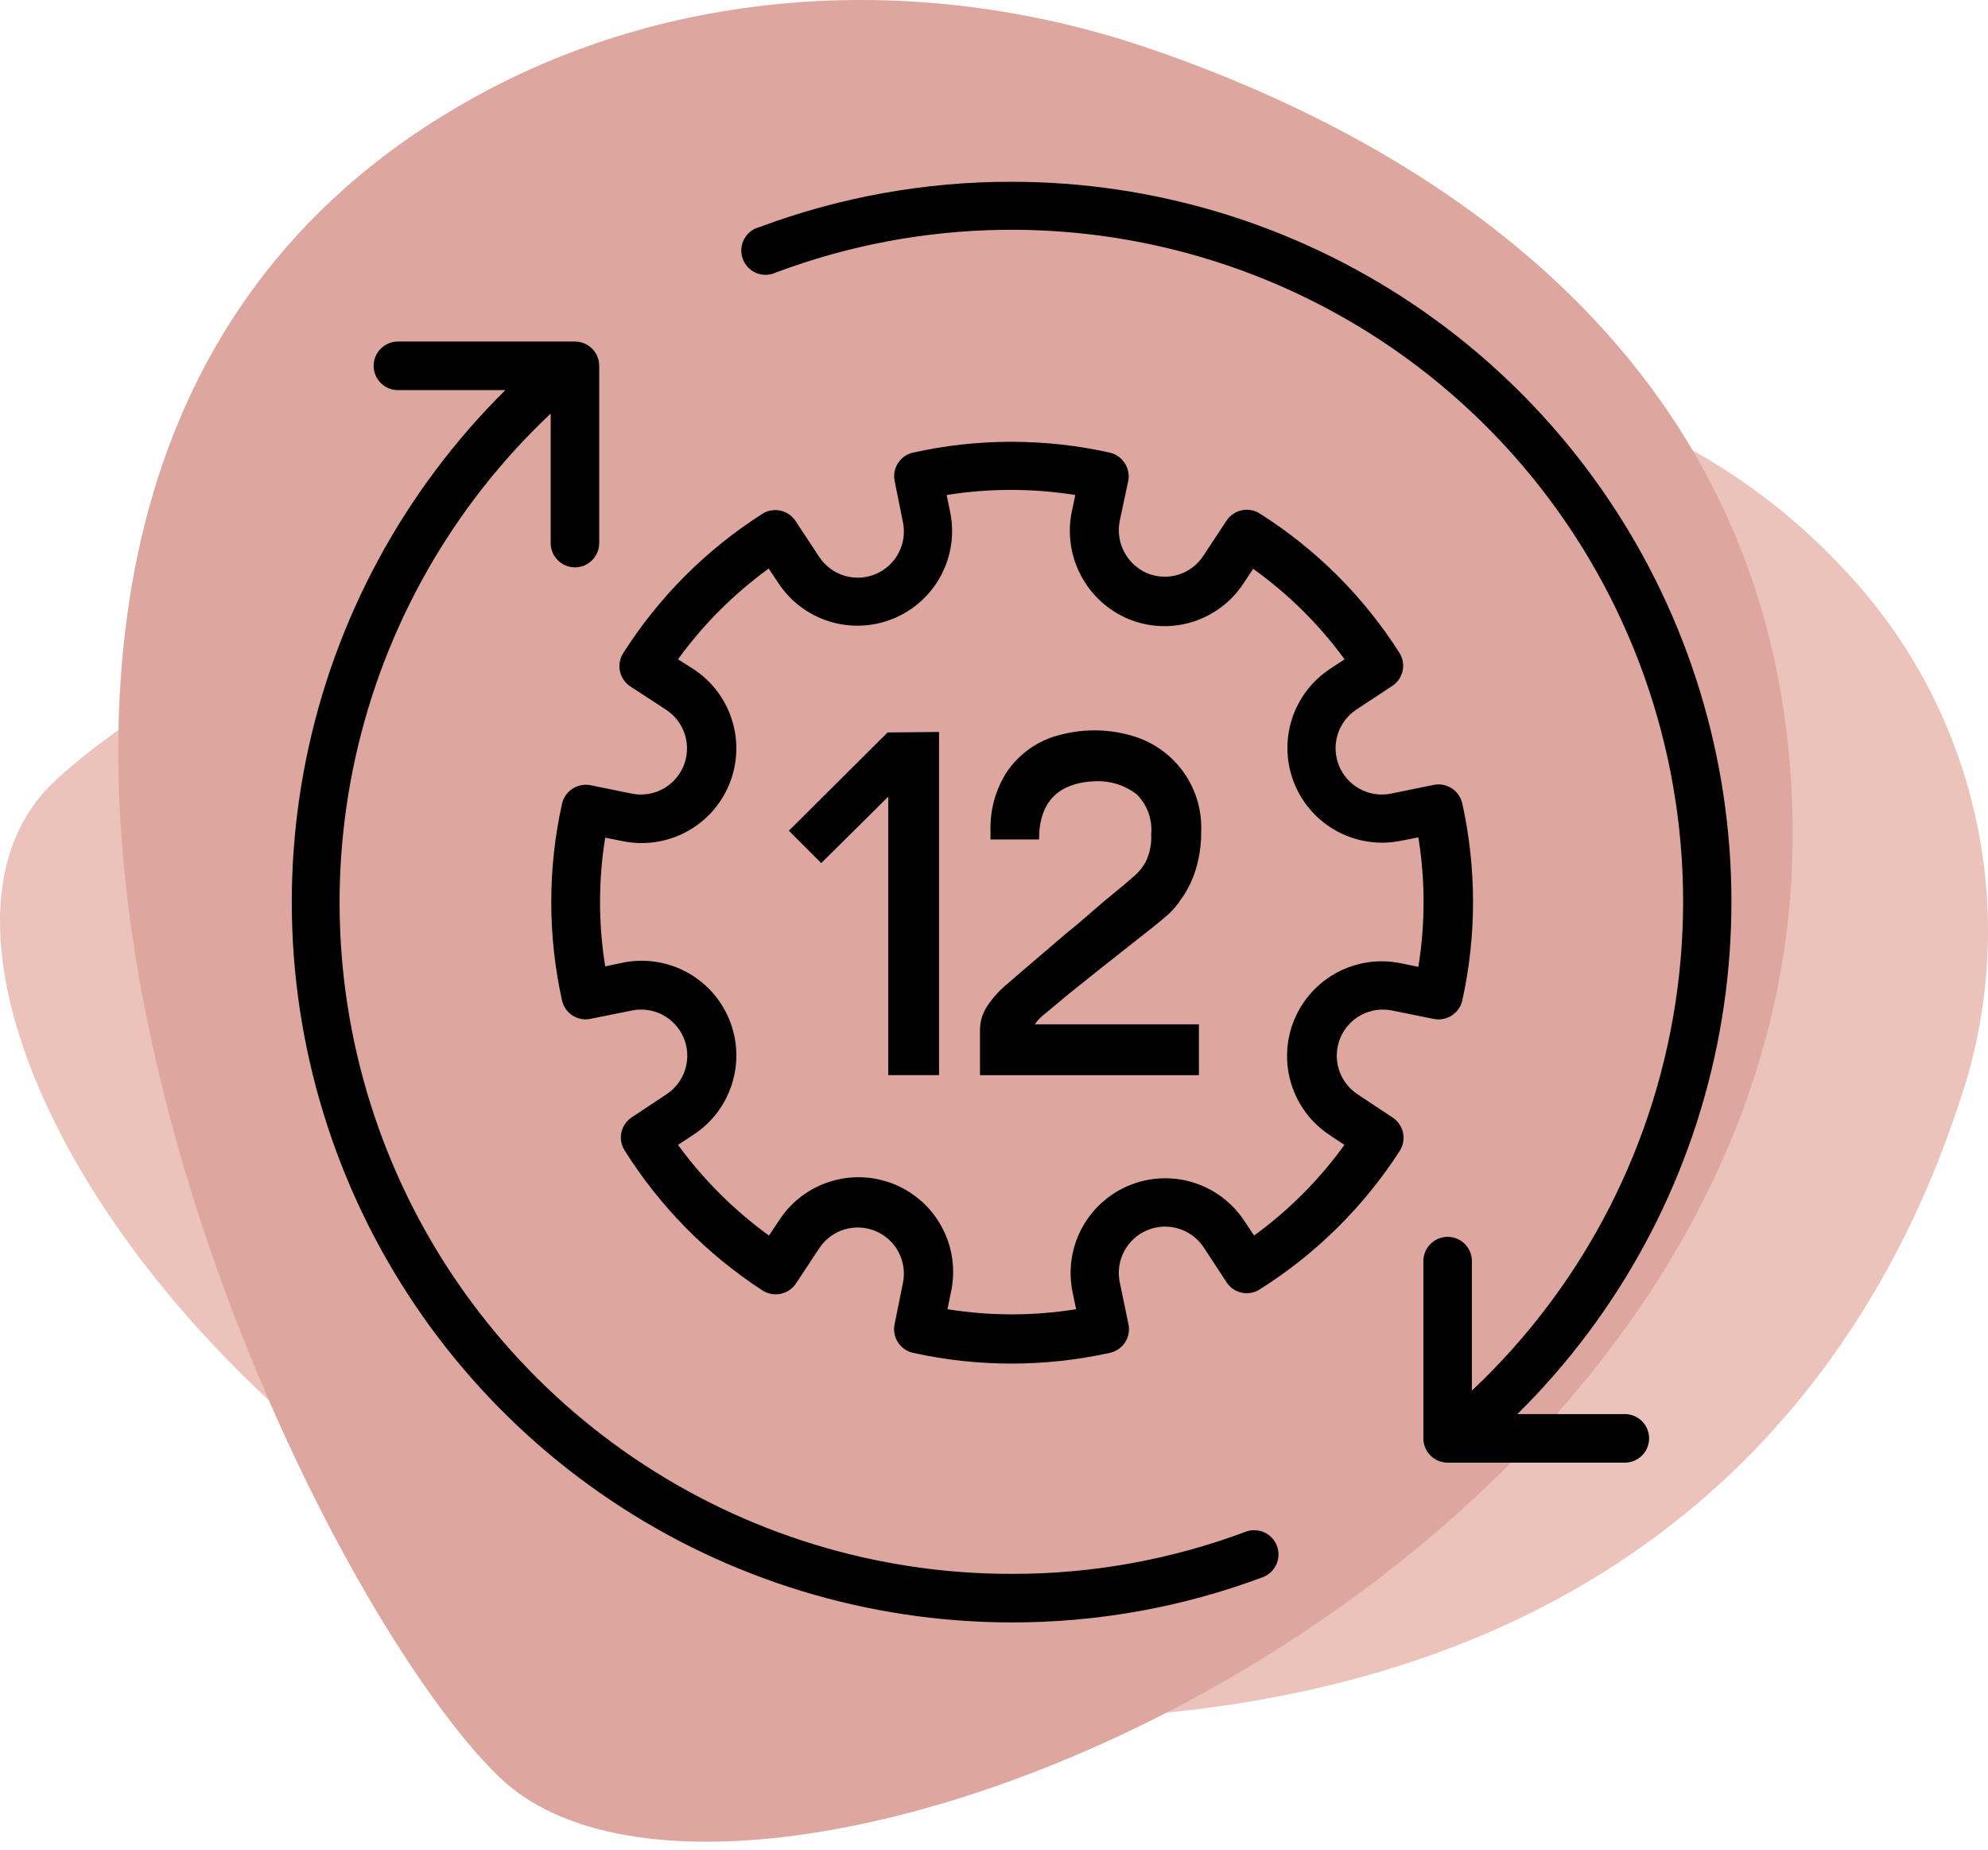
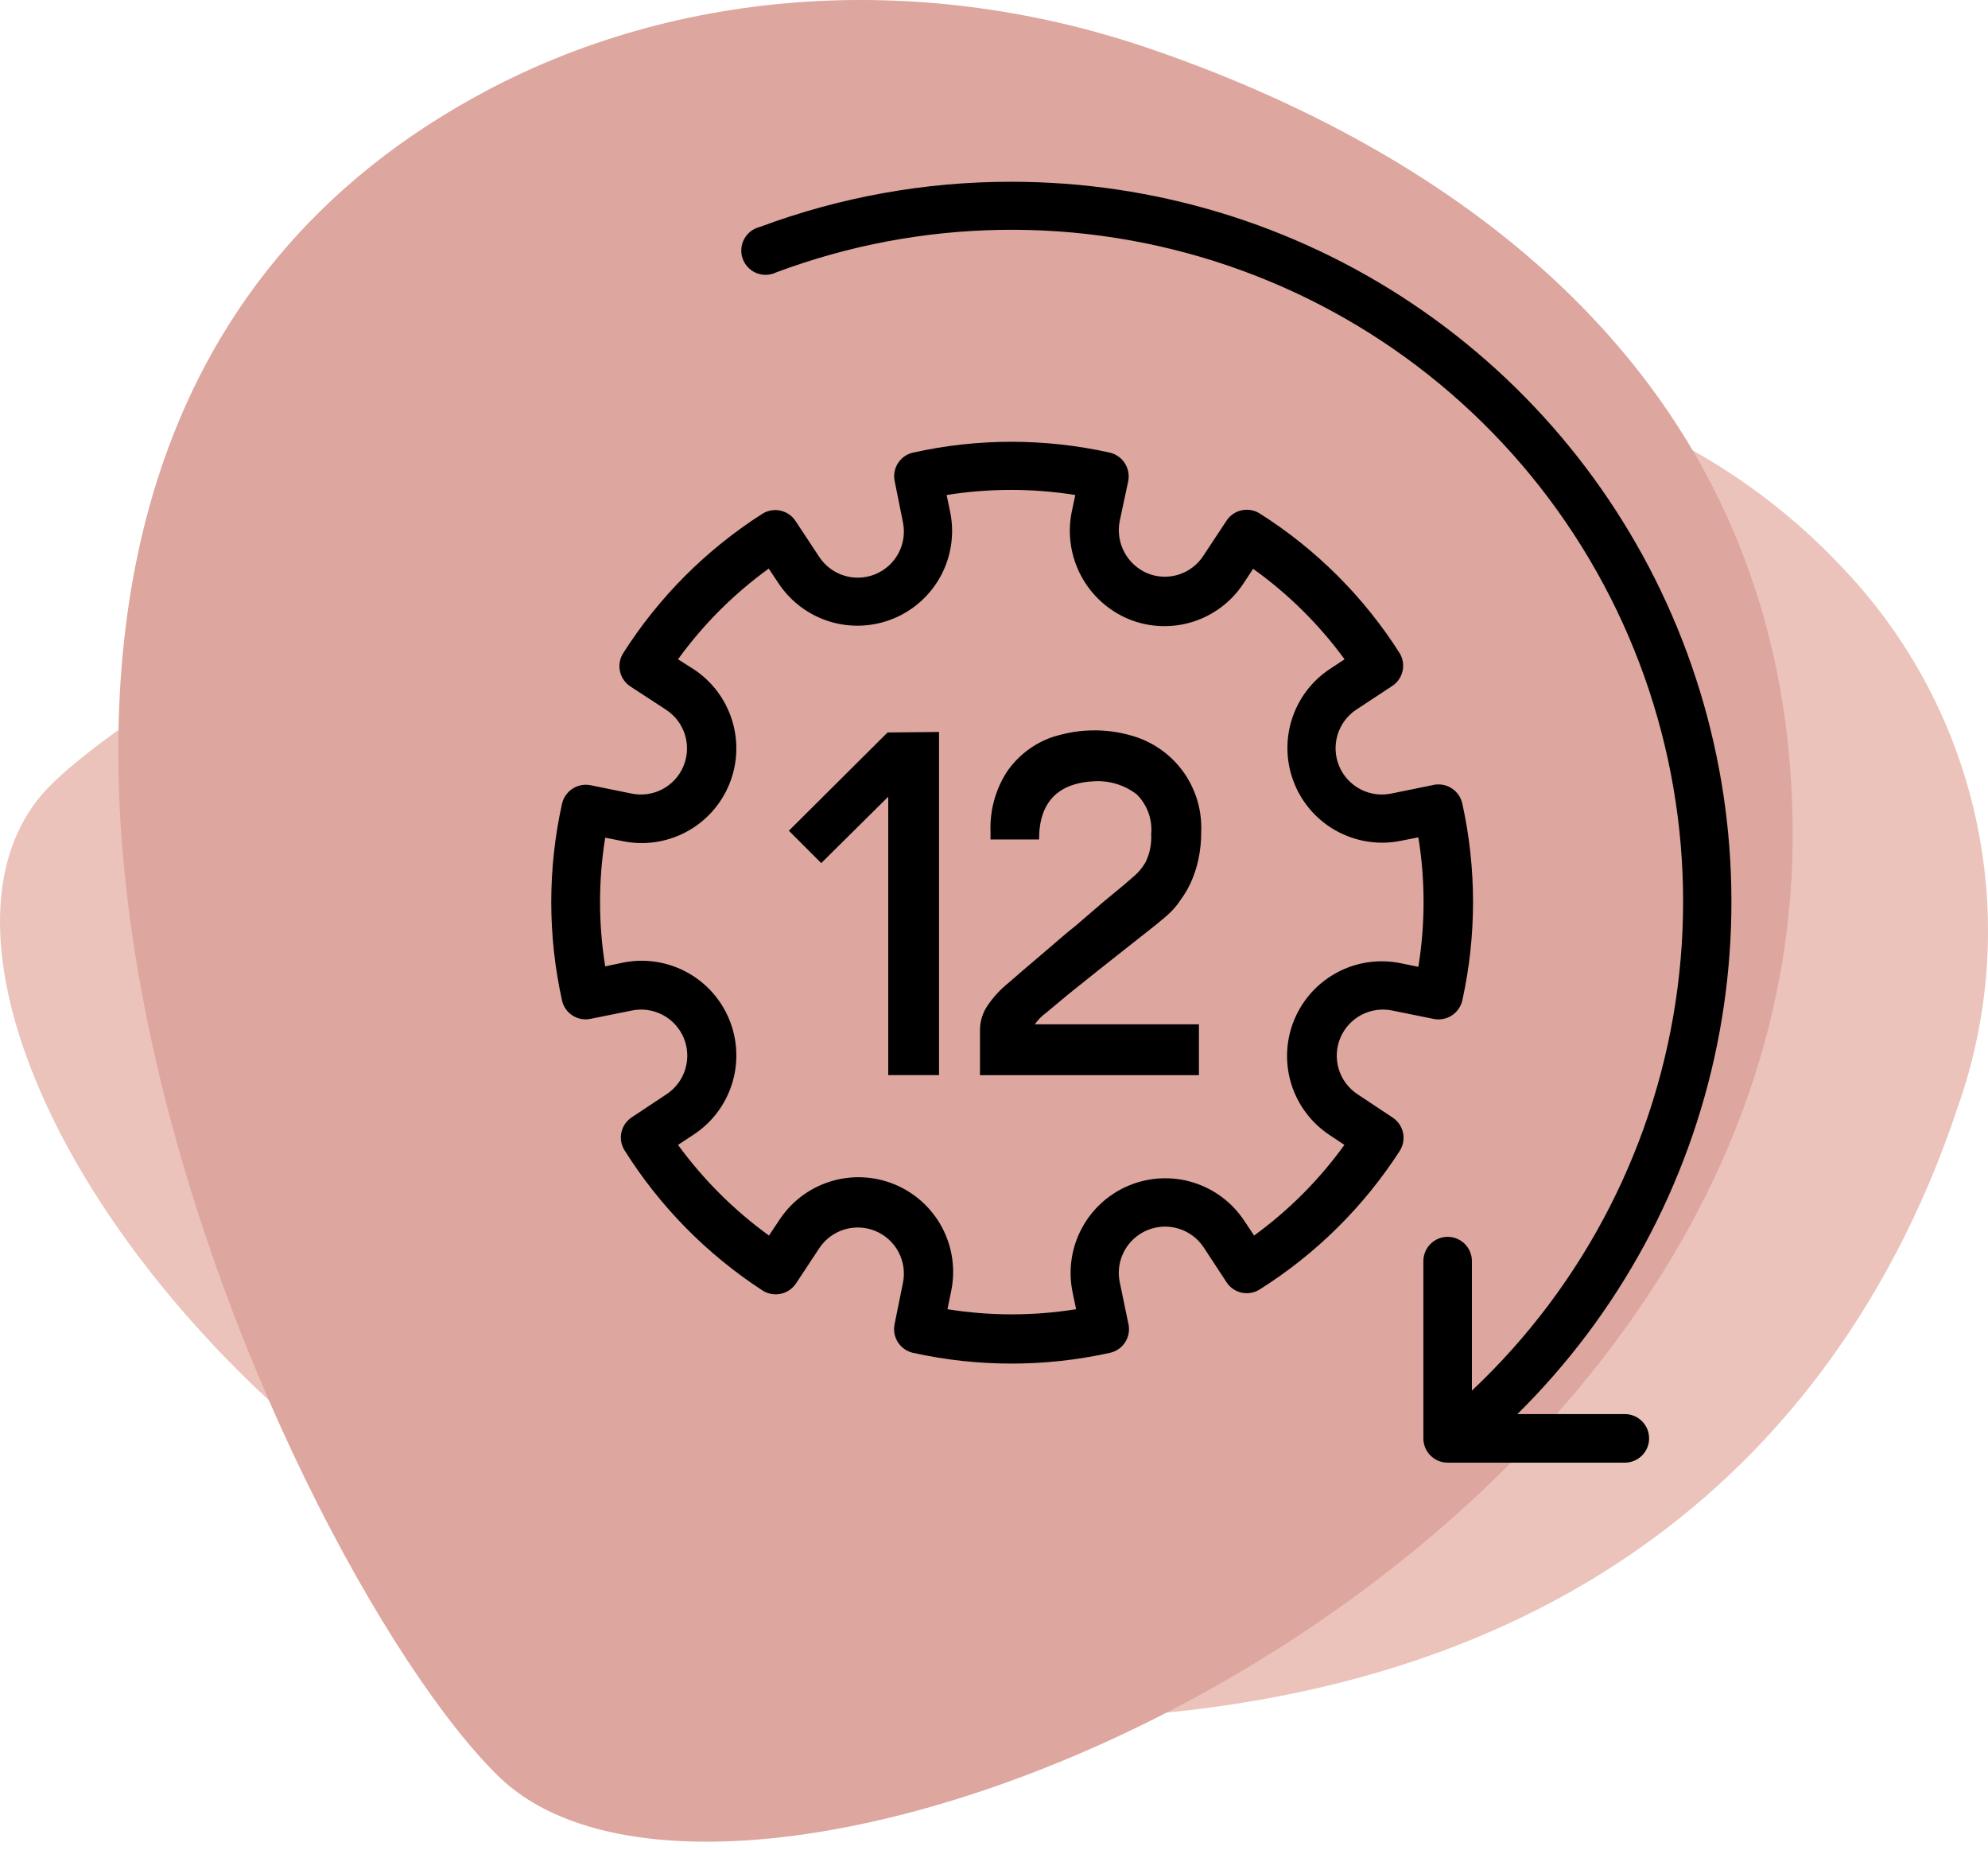
<svg xmlns="http://www.w3.org/2000/svg" width="158" height="147" viewBox="0 0 158 147" fill="none">
  <g id="Group 4706">
    <path id="Vector" d="M146.65 45.342C151.915 50.932 155.537 57.88 157.113 65.414C158.689 72.949 158.157 80.775 155.577 88.024C149.527 106.239 134.048 131.247 94.514 135.894C30.946 143.359 -14.267 80.111 4.145 62.269C20.237 46.648 108.694 4.302 146.65 45.342Z" fill="#EBC3BB" />
    <path id="Vector_2" d="M37.794 7.68C54.146 -1.334 73.875 -2.193 91.619 3.947C113.279 11.413 142.028 28.471 142.474 65.535C143.198 125.088 59.213 160.119 39.669 141.194C22.519 124.603 -17.867 38.325 37.794 7.68Z" fill="#DDA69E" />
    <g id="Group 16">
      <path id="Vector_3" d="M80.381 14.444C73.558 14.433 66.788 15.649 60.395 18.032C60.132 18.095 59.885 18.213 59.67 18.378C59.455 18.543 59.277 18.751 59.148 18.989C59.018 19.227 58.941 19.489 58.92 19.759C58.899 20.029 58.935 20.301 59.026 20.556C59.116 20.811 59.26 21.044 59.447 21.241C59.633 21.436 59.86 21.591 60.11 21.694C60.361 21.797 60.63 21.846 60.901 21.838C61.171 21.83 61.437 21.765 61.681 21.647C73.227 17.324 85.913 17.131 97.584 21.102C109.256 25.072 119.193 32.961 125.708 43.429C132.222 53.896 134.913 66.296 133.323 78.523C131.733 90.749 125.959 102.048 116.983 110.5V100.21C116.983 99.699 116.78 99.208 116.418 98.846C116.057 98.484 115.566 98.281 115.054 98.281C114.543 98.281 114.052 98.484 113.69 98.846C113.328 99.208 113.125 99.699 113.125 100.21V114.295C113.125 114.806 113.328 115.297 113.69 115.659C114.052 116.021 114.543 116.224 115.054 116.224H129.137C129.649 116.224 130.139 116.021 130.501 115.659C130.863 115.297 131.066 114.806 131.066 114.295C131.066 113.783 130.863 113.292 130.501 112.93C130.139 112.569 129.649 112.365 129.137 112.365H120.597C128.671 104.392 134.192 94.197 136.457 83.078C138.722 71.958 137.63 60.416 133.319 49.919C129.008 39.422 121.672 30.444 112.246 24.127C102.82 17.81 91.728 14.44 80.381 14.444Z" fill="black" />
-       <path id="Vector_4" d="M80.381 128.919C87.21 128.932 93.984 127.712 100.38 125.318C100.853 125.134 101.235 124.772 101.442 124.309C101.65 123.846 101.667 123.319 101.489 122.844C101.312 122.368 100.954 121.982 100.493 121.769C100.033 121.555 99.507 121.532 99.029 121.704C93.067 123.94 86.749 125.077 80.381 125.061C69.689 125.07 59.242 121.866 50.393 115.864C41.544 109.862 34.703 101.34 30.756 91.402C26.81 81.464 25.94 70.57 28.26 60.132C30.579 49.693 35.982 40.193 43.766 32.863V43.153C43.766 43.406 43.816 43.657 43.913 43.891C44.01 44.125 44.152 44.338 44.331 44.517C44.51 44.696 44.723 44.839 44.957 44.935C45.191 45.032 45.442 45.082 45.695 45.082C45.948 45.082 46.199 45.032 46.433 44.935C46.667 44.839 46.88 44.696 47.059 44.517C47.238 44.338 47.38 44.125 47.477 43.891C47.574 43.657 47.624 43.406 47.624 43.153V29.069C47.624 28.557 47.421 28.066 47.059 27.704C46.697 27.343 46.207 27.139 45.695 27.139H31.625C31.113 27.139 30.623 27.343 30.261 27.704C29.899 28.066 29.696 28.557 29.696 29.069C29.696 29.58 29.899 30.071 30.261 30.433C30.623 30.795 31.113 30.998 31.625 30.998H40.165C32.104 38.977 26.594 49.17 24.336 60.286C22.078 71.401 23.173 82.937 27.482 93.429C31.791 103.921 39.12 112.896 48.538 119.215C57.957 125.534 69.04 128.911 80.381 128.919Z" fill="black" />
      <path id="Vector_5" d="M50.145 54.575L52.923 56.388C53.644 56.854 54.18 57.558 54.435 58.378C54.691 59.197 54.651 60.081 54.321 60.874C53.992 61.667 53.395 62.32 52.634 62.718C51.873 63.115 50.997 63.233 50.158 63.051L46.942 62.395C46.445 62.295 45.928 62.394 45.503 62.671C45.078 62.947 44.777 63.379 44.666 63.874C43.528 69.017 43.528 74.346 44.666 79.489C44.774 79.985 45.074 80.418 45.501 80.693C45.928 80.968 46.446 81.062 46.942 80.956L50.209 80.299C51.044 80.125 51.914 80.248 52.668 80.646C53.423 81.044 54.015 81.693 54.343 82.48C54.67 83.268 54.713 84.145 54.463 84.961C54.213 85.777 53.687 86.48 52.974 86.949L50.183 88.802C49.778 89.077 49.494 89.497 49.389 89.975C49.283 90.454 49.365 90.954 49.617 91.374C52.427 95.855 56.18 99.669 60.614 102.551C61.042 102.821 61.559 102.913 62.053 102.807C62.548 102.701 62.982 102.406 63.263 101.986L65.115 99.181C65.584 98.472 66.286 97.948 67.1 97.698C67.913 97.449 68.788 97.491 69.574 97.817C70.36 98.142 71.009 98.731 71.408 99.482C71.808 100.233 71.934 101.1 71.764 101.934L71.095 105.24C70.996 105.737 71.097 106.254 71.377 106.678C71.656 107.102 72.091 107.398 72.587 107.503C77.726 108.635 83.049 108.635 88.188 107.503C88.444 107.451 88.688 107.346 88.903 107.197C89.118 107.047 89.3 106.855 89.439 106.632C89.577 106.409 89.669 106.161 89.708 105.901C89.747 105.642 89.733 105.378 89.666 105.124L88.985 101.844C88.824 101.011 88.956 100.149 89.358 99.402C89.761 98.656 90.408 98.071 91.192 97.747C91.976 97.423 92.847 97.38 93.659 97.625C94.471 97.87 95.173 98.388 95.647 99.091L97.486 101.895C97.764 102.32 98.2 102.616 98.696 102.72C99.193 102.823 99.71 102.726 100.135 102.449C104.596 99.636 108.389 95.883 111.247 91.451C111.52 91.024 111.613 90.506 111.508 90.01C111.402 89.514 111.105 89.08 110.681 88.802L107.89 86.949C107.178 86.48 106.652 85.777 106.402 84.961C106.152 84.145 106.195 83.268 106.522 82.48C106.85 81.693 107.442 81.044 108.196 80.646C108.951 80.248 109.821 80.125 110.656 80.299L113.961 80.968C114.458 81.064 114.973 80.961 115.396 80.683C115.819 80.404 116.116 79.971 116.224 79.476C117.356 74.337 117.356 69.013 116.224 63.874C116.17 63.615 116.064 63.37 115.912 63.154C115.76 62.938 115.566 62.755 115.341 62.616C115.115 62.478 114.864 62.387 114.603 62.349C114.341 62.311 114.075 62.327 113.819 62.395L110.54 63.064C109.706 63.229 108.841 63.1 108.091 62.7C107.341 62.299 106.754 61.651 106.428 60.866C106.102 60.08 106.058 59.207 106.304 58.393C106.549 57.579 107.069 56.875 107.775 56.401L110.566 54.562C110.785 54.433 110.976 54.262 111.129 54.059C111.282 53.856 111.394 53.625 111.457 53.379C111.521 53.133 111.535 52.876 111.499 52.624C111.463 52.373 111.377 52.131 111.247 51.912C108.407 47.438 104.612 43.647 100.135 40.812C99.71 40.538 99.193 40.442 98.697 40.546C98.202 40.649 97.767 40.944 97.486 41.365L95.634 44.169C95.171 44.88 94.475 45.407 93.665 45.661C92.855 45.914 91.983 45.878 91.197 45.558C90.412 45.226 89.765 44.636 89.362 43.884C88.96 43.133 88.826 42.267 88.985 41.429L89.666 38.239C89.766 37.742 89.667 37.225 89.391 36.8C89.114 36.374 88.683 36.074 88.188 35.963C83.046 34.818 77.716 34.818 72.574 35.963C72.078 36.071 71.645 36.371 71.37 36.798C71.096 37.225 71.001 37.743 71.108 38.239L71.764 41.507C71.934 42.34 71.808 43.207 71.408 43.959C71.009 44.71 70.36 45.299 69.574 45.624C68.788 45.949 67.913 45.991 67.1 45.742C66.286 45.493 65.584 44.969 65.115 44.259L63.263 41.455C62.997 41.019 62.568 40.706 62.071 40.585C61.575 40.465 61.05 40.546 60.614 40.812C56.144 43.657 52.354 47.451 49.515 51.925C49.248 52.36 49.164 52.883 49.282 53.38C49.401 53.877 49.711 54.306 50.145 54.575ZM61.09 45.172L61.861 46.33C62.822 47.79 64.261 48.87 65.931 49.385C67.602 49.9 69.399 49.817 71.015 49.15C72.631 48.484 73.964 47.275 74.786 45.733C75.608 44.19 75.867 42.409 75.519 40.696L75.237 39.333C78.623 38.793 82.074 38.793 85.461 39.333L85.165 40.735C84.834 42.448 85.102 44.222 85.924 45.761C86.746 47.3 88.072 48.509 89.679 49.185C91.293 49.852 93.089 49.936 94.758 49.422C96.427 48.907 97.864 47.828 98.823 46.368L99.595 45.198C102.385 47.192 104.838 49.619 106.862 52.388L105.691 53.16C104.234 54.124 103.158 55.565 102.648 57.236C102.138 58.907 102.224 60.703 102.894 62.317C103.563 63.931 104.773 65.262 106.316 66.081C107.859 66.9 109.639 67.157 111.35 66.807L112.726 66.537C113.279 69.945 113.279 73.419 112.726 76.827L111.35 76.544C109.635 76.186 107.848 76.439 106.299 77.258C104.75 78.077 103.535 79.411 102.864 81.03C102.193 82.649 102.109 84.451 102.625 86.126C103.141 87.801 104.226 89.243 105.691 90.204L106.849 90.975C104.854 93.742 102.431 96.173 99.672 98.178L98.901 97.021C97.94 95.558 96.5 94.475 94.827 93.96C93.155 93.444 91.355 93.528 89.737 94.197C88.12 94.865 86.786 96.077 85.966 97.623C85.145 99.169 84.89 100.953 85.242 102.667L85.525 104.031C82.139 104.577 78.687 104.577 75.301 104.031L75.584 102.654C75.956 100.929 75.71 99.128 74.888 97.566C74.067 96.004 72.723 94.781 71.091 94.109C69.459 93.438 67.643 93.362 65.96 93.894C64.278 94.426 62.836 95.533 61.887 97.021L61.115 98.178C58.344 96.17 55.905 93.74 53.887 90.975L55.058 90.204C56.545 89.251 57.649 87.806 58.178 86.121C58.707 84.435 58.626 82.618 57.95 80.986C57.274 79.355 56.045 78.013 54.48 77.196C52.914 76.379 51.111 76.139 49.386 76.518L48.1 76.788C47.553 73.401 47.553 69.949 48.1 66.562L49.463 66.833C51.179 67.19 52.965 66.938 54.514 66.119C56.064 65.3 57.278 63.966 57.949 62.346C58.62 60.727 58.705 58.925 58.188 57.25C57.672 55.575 56.588 54.133 55.122 53.173L53.887 52.388C55.891 49.62 58.322 47.189 61.09 45.185V45.172Z" fill="black" />
      <path id="Vector_6" d="M74.632 58.163V85.431H70.594V63.308L65.269 68.582L62.697 66.009L70.542 58.202L74.632 58.163Z" fill="black" />
      <path id="Vector_7" d="M93.049 72.466C92.831 72.685 92.432 73.032 91.84 73.508L89.77 75.142L87.326 77.071L84.947 78.975L83.095 80.518C82.764 80.76 82.477 81.055 82.246 81.393H95.287V85.432H77.886V81.766C77.904 81.099 78.114 80.452 78.491 79.901C78.948 79.227 79.503 78.625 80.137 78.113L81.281 77.123L83.198 75.489C83.918 74.885 84.664 74.203 85.461 73.585L87.673 71.682L89.384 70.267L90.156 69.598C90.518 69.285 90.822 68.91 91.056 68.492C91.386 67.808 91.536 67.051 91.493 66.293C91.549 65.707 91.472 65.117 91.27 64.565C91.067 64.013 90.744 63.513 90.323 63.103C89.394 62.395 88.249 62.032 87.082 62.074C84.081 62.185 82.581 63.729 82.581 66.704H78.722V66.061C78.665 64.398 79.114 62.756 80.008 61.353C80.906 60.028 82.218 59.037 83.738 58.536C84.261 58.379 84.794 58.254 85.333 58.163C85.924 58.072 86.522 58.029 87.12 58.035C88.209 58.049 89.29 58.231 90.323 58.575C91.875 59.102 93.215 60.117 94.142 61.468C95.07 62.82 95.534 64.436 95.467 66.074C95.475 66.83 95.398 67.586 95.236 68.325C95.102 68.944 94.904 69.548 94.644 70.125C94.422 70.611 94.151 71.072 93.834 71.502C93.607 71.85 93.344 72.173 93.049 72.466Z" fill="black" />
    </g>
  </g>
</svg>